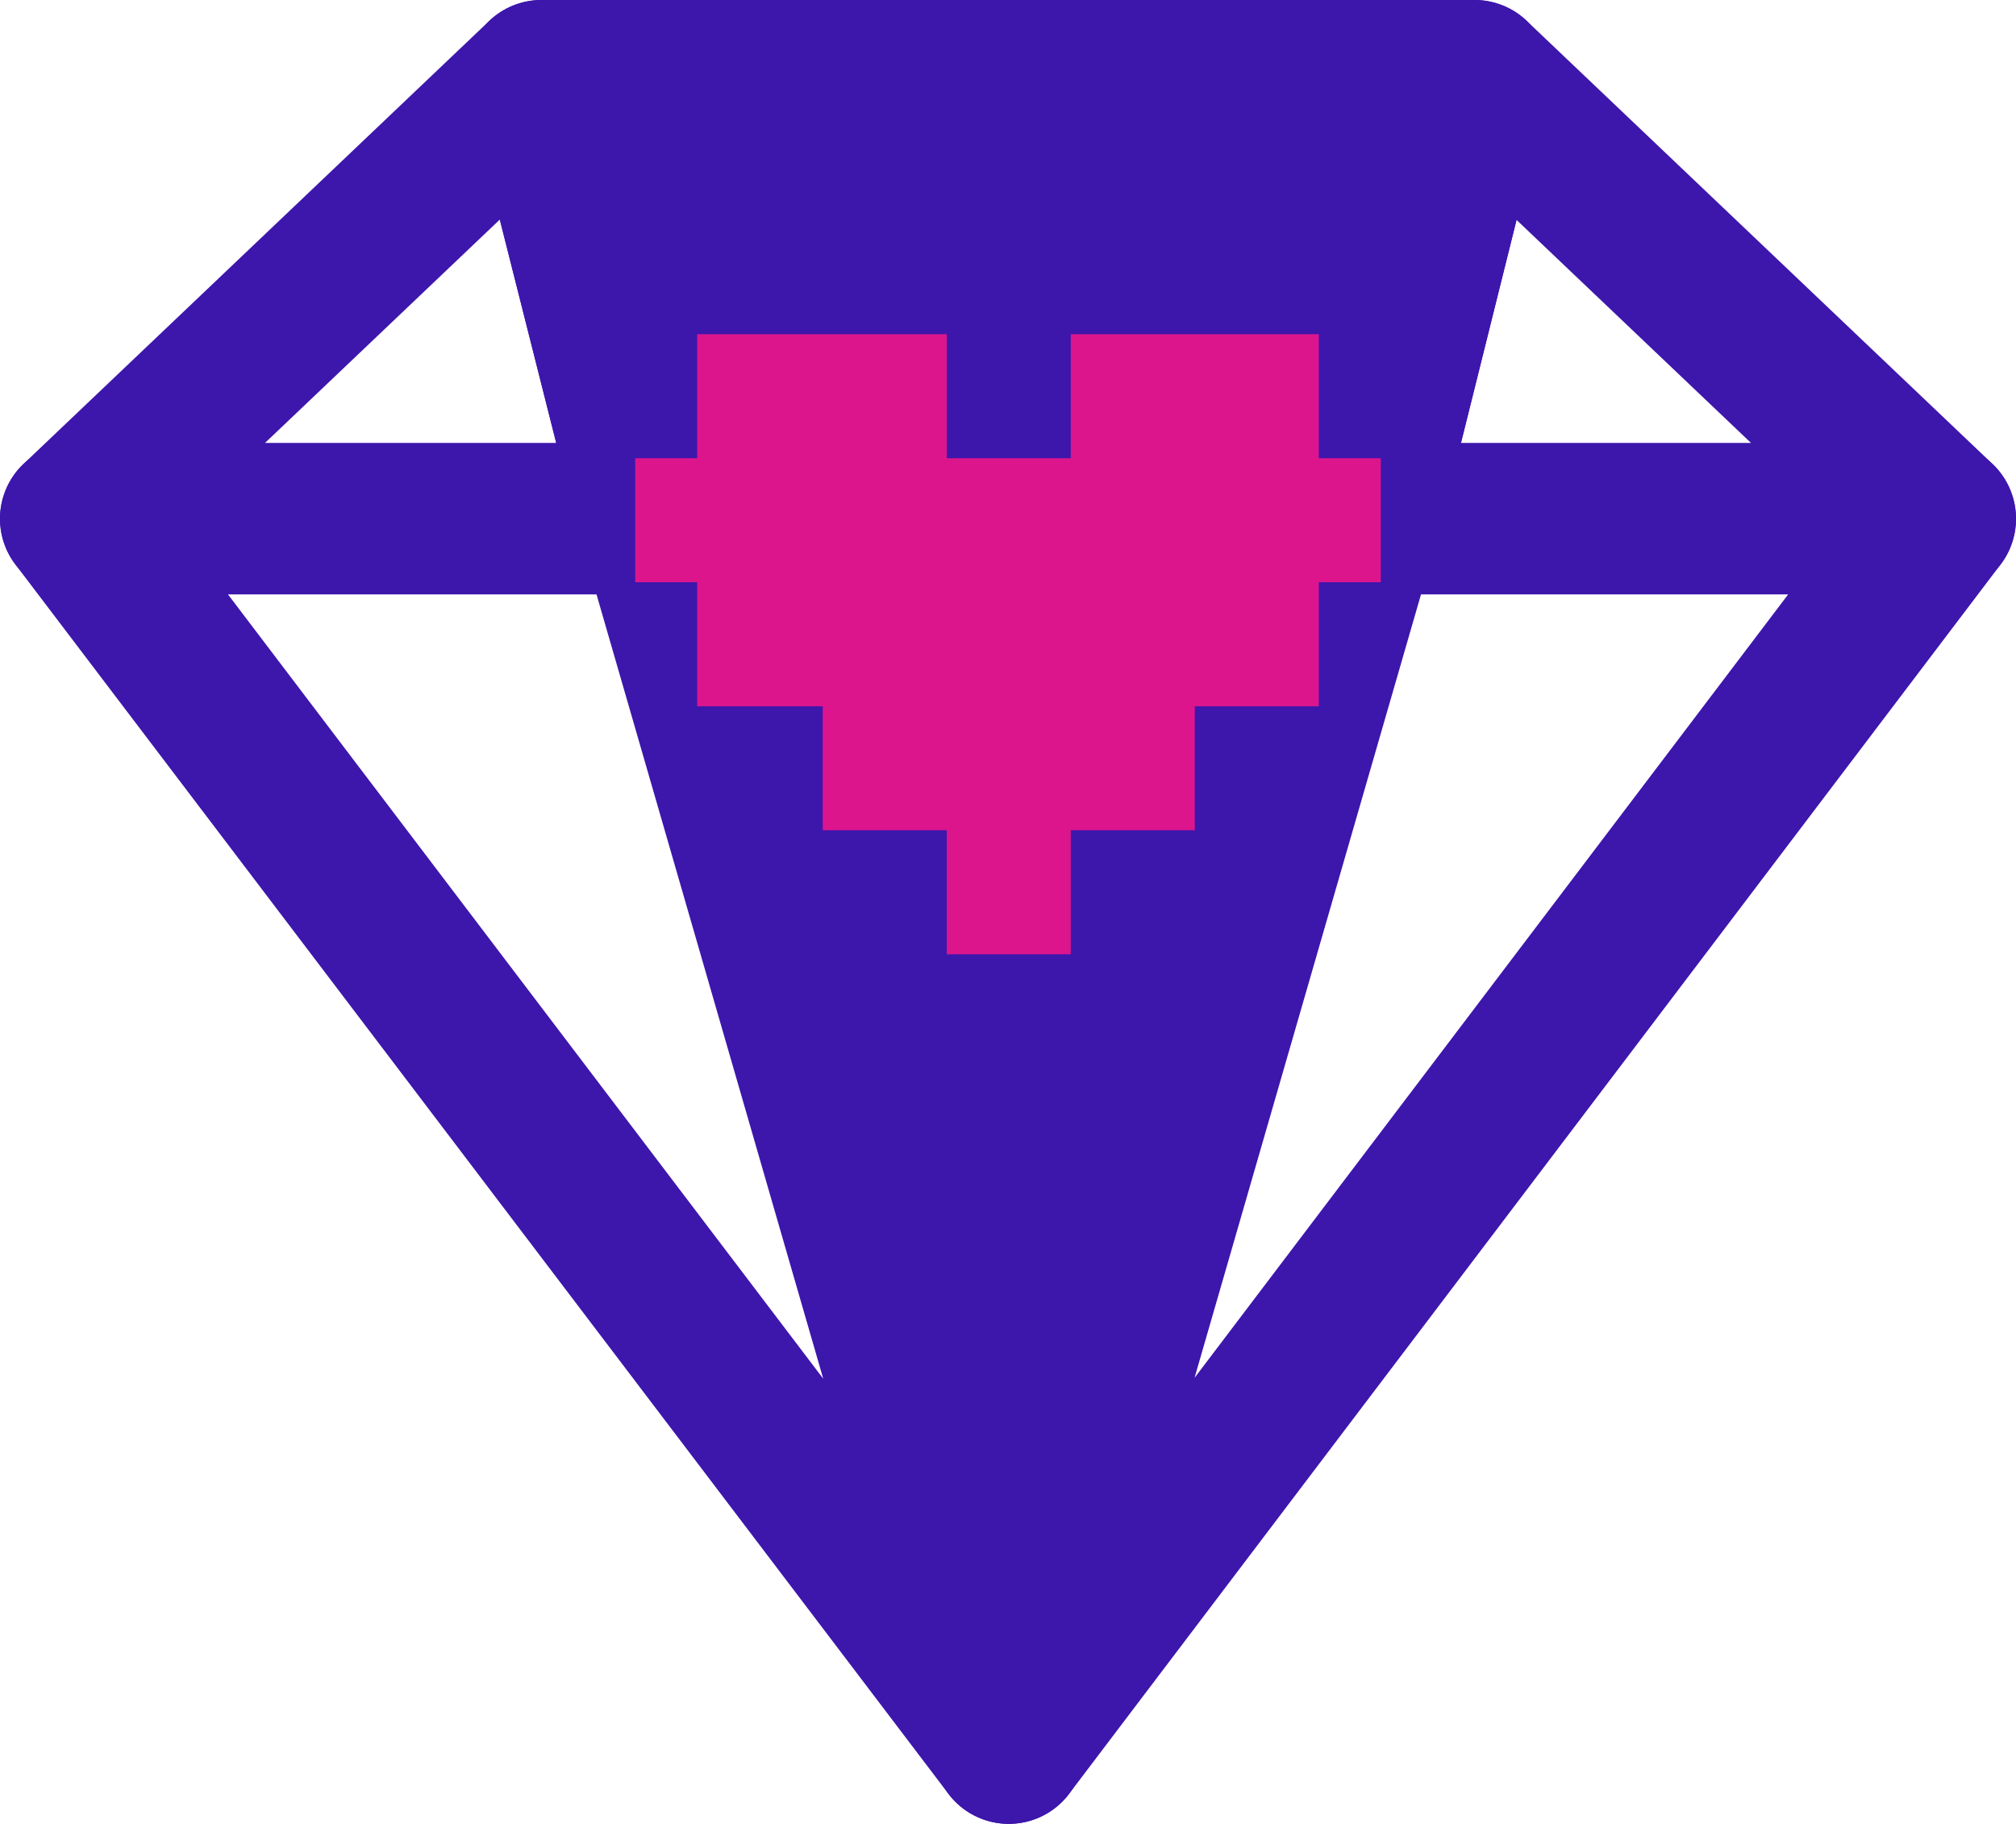
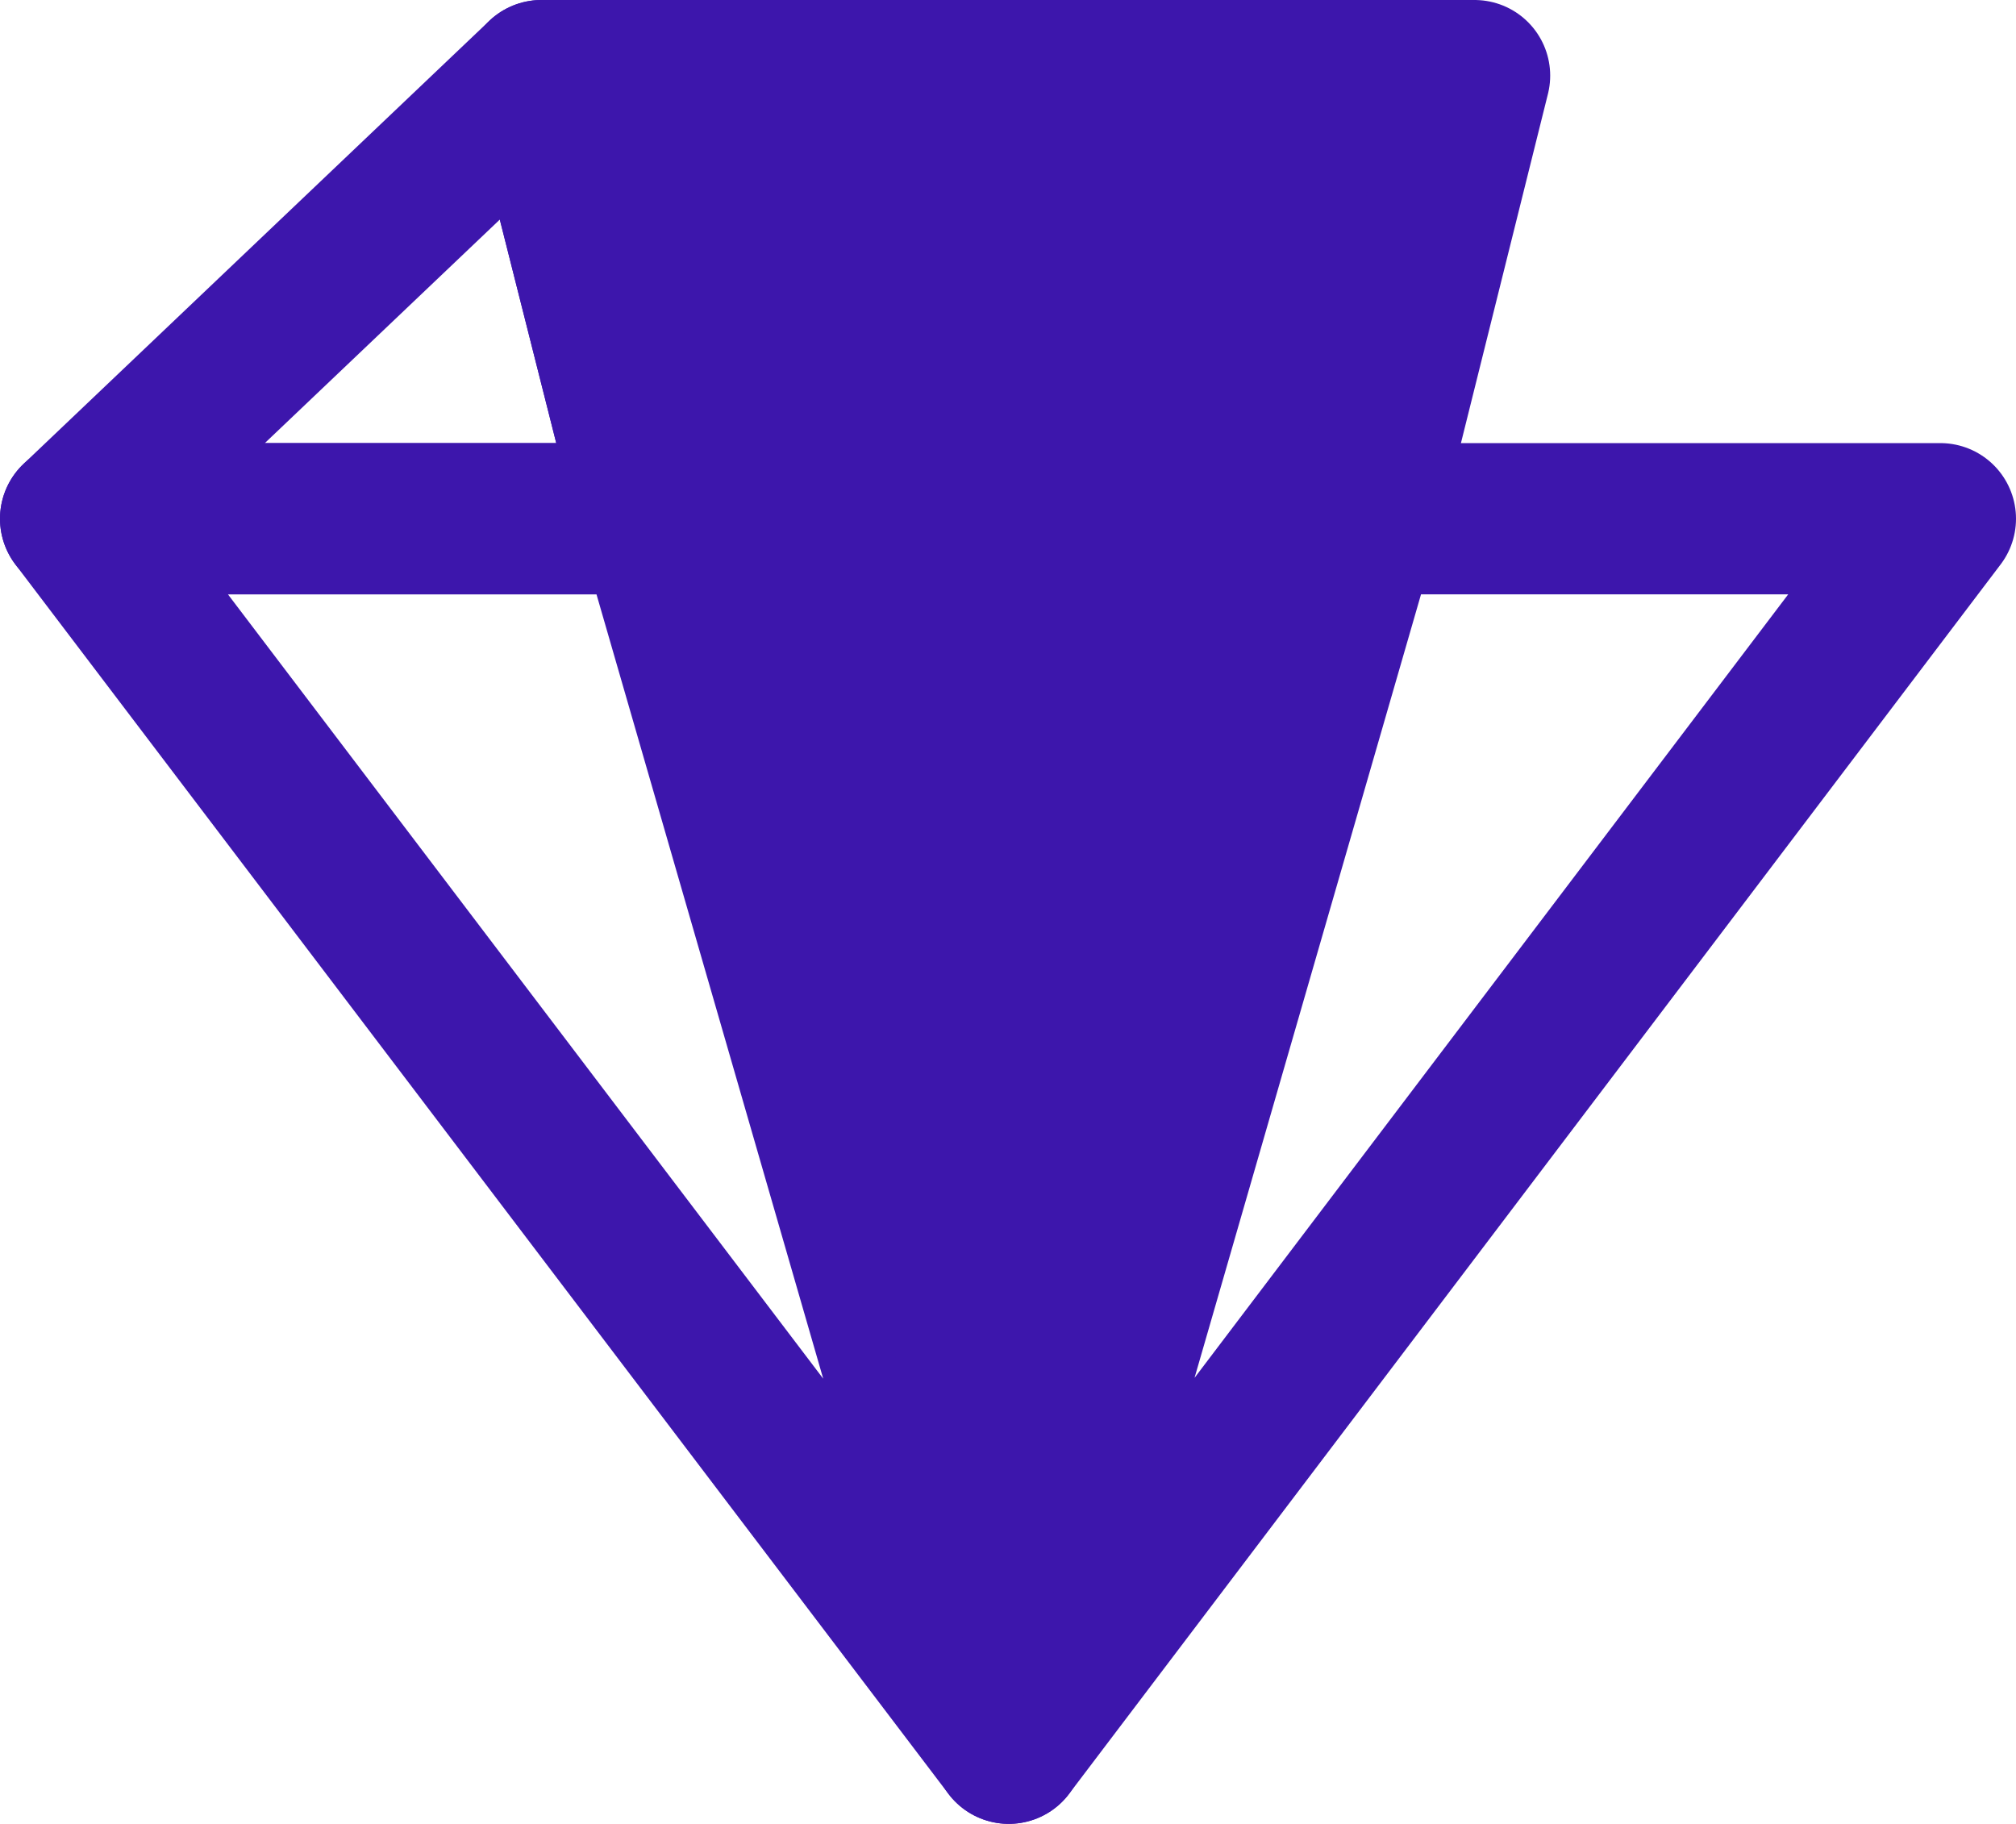
<svg xmlns="http://www.w3.org/2000/svg" id="Layer_2" viewBox="0 0 13.33 12.06">
  <defs>
    <style>
      .cls-1 {
        stroke-linecap: round;
      }

      .cls-1, .cls-2 {
        fill: none;
      }

      .cls-1, .cls-2, .cls-3 {
        stroke: #3d16ac;
        stroke-linejoin: round;
      }

      .cls-4, .cls-3 {
        fill: #3d16ac;
      }

      .cls-5 {
        fill: #dd158d;
      }
    </style>
  </defs>
  <g id="finzor_1">
    <g>
      <polygon class="cls-2" points=".5 3.43 6.67 11.56 4.32 3.43 .5 3.43" />
      <polygon class="cls-2" points="9.02 3.43 6.67 11.56 12.83 3.43 9.02 3.43" />
      <polygon class="cls-4" points="4.32 3.43 6.67 11.56 9.02 3.43 4.32 3.43" />
      <polygon class="cls-1" points="3.58 .5 .5 3.43 4.32 3.43 3.58 .5" />
-       <polygon class="cls-1" points="12.83 3.43 9.75 .5 9.02 3.43 12.83 3.43" />
      <polygon class="cls-3" points="9.02 3.43 9.75 .5 3.58 .5 4.32 3.43 9.02 3.43" />
-       <polygon class="cls-5" points="8.72 3.03 8.72 2.21 7.9 2.21 7.08 2.21 7.08 3.03 6.67 3.03 6.26 3.03 6.26 2.21 5.44 2.21 4.61 2.21 4.61 3.03 4.2 3.03 4.2 3.85 4.61 3.85 4.61 4.67 5.44 4.67 5.44 5.49 6.26 5.49 6.26 6.31 7.08 6.31 7.08 5.49 7.9 5.49 7.9 4.67 8.72 4.67 8.72 3.85 9.13 3.85 9.13 3.03 8.72 3.03" />
    </g>
  </g>
</svg>